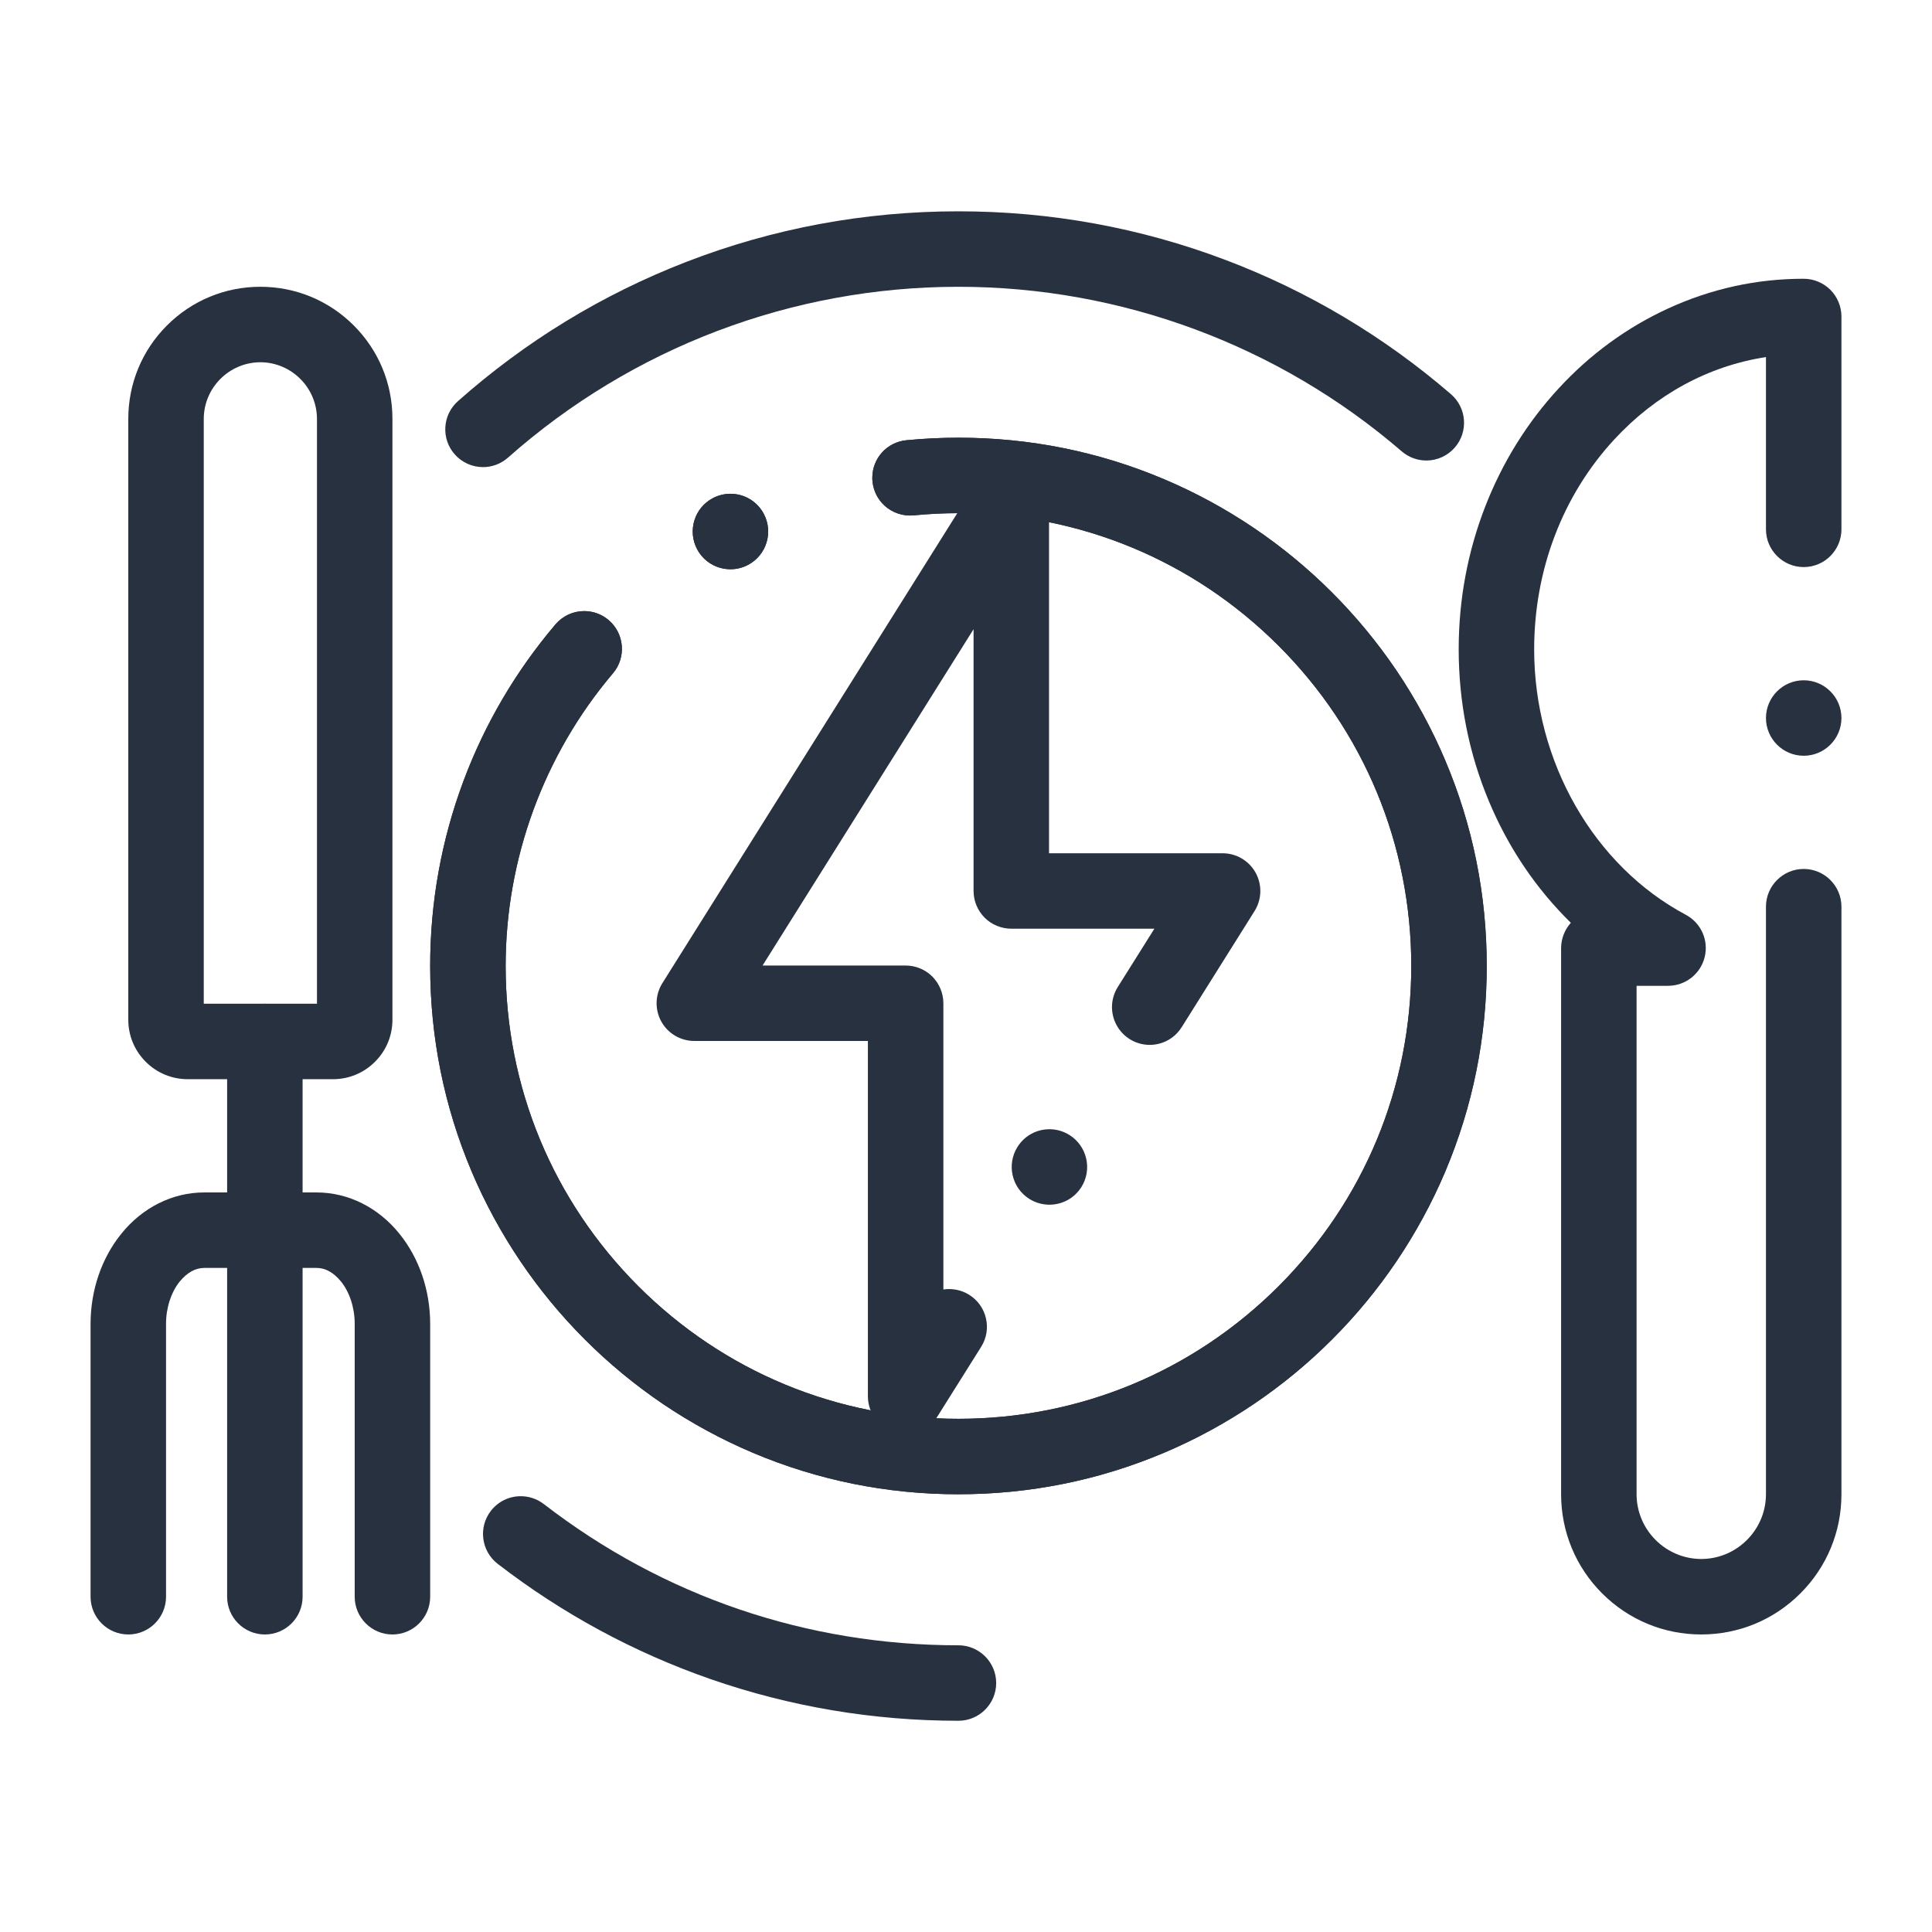
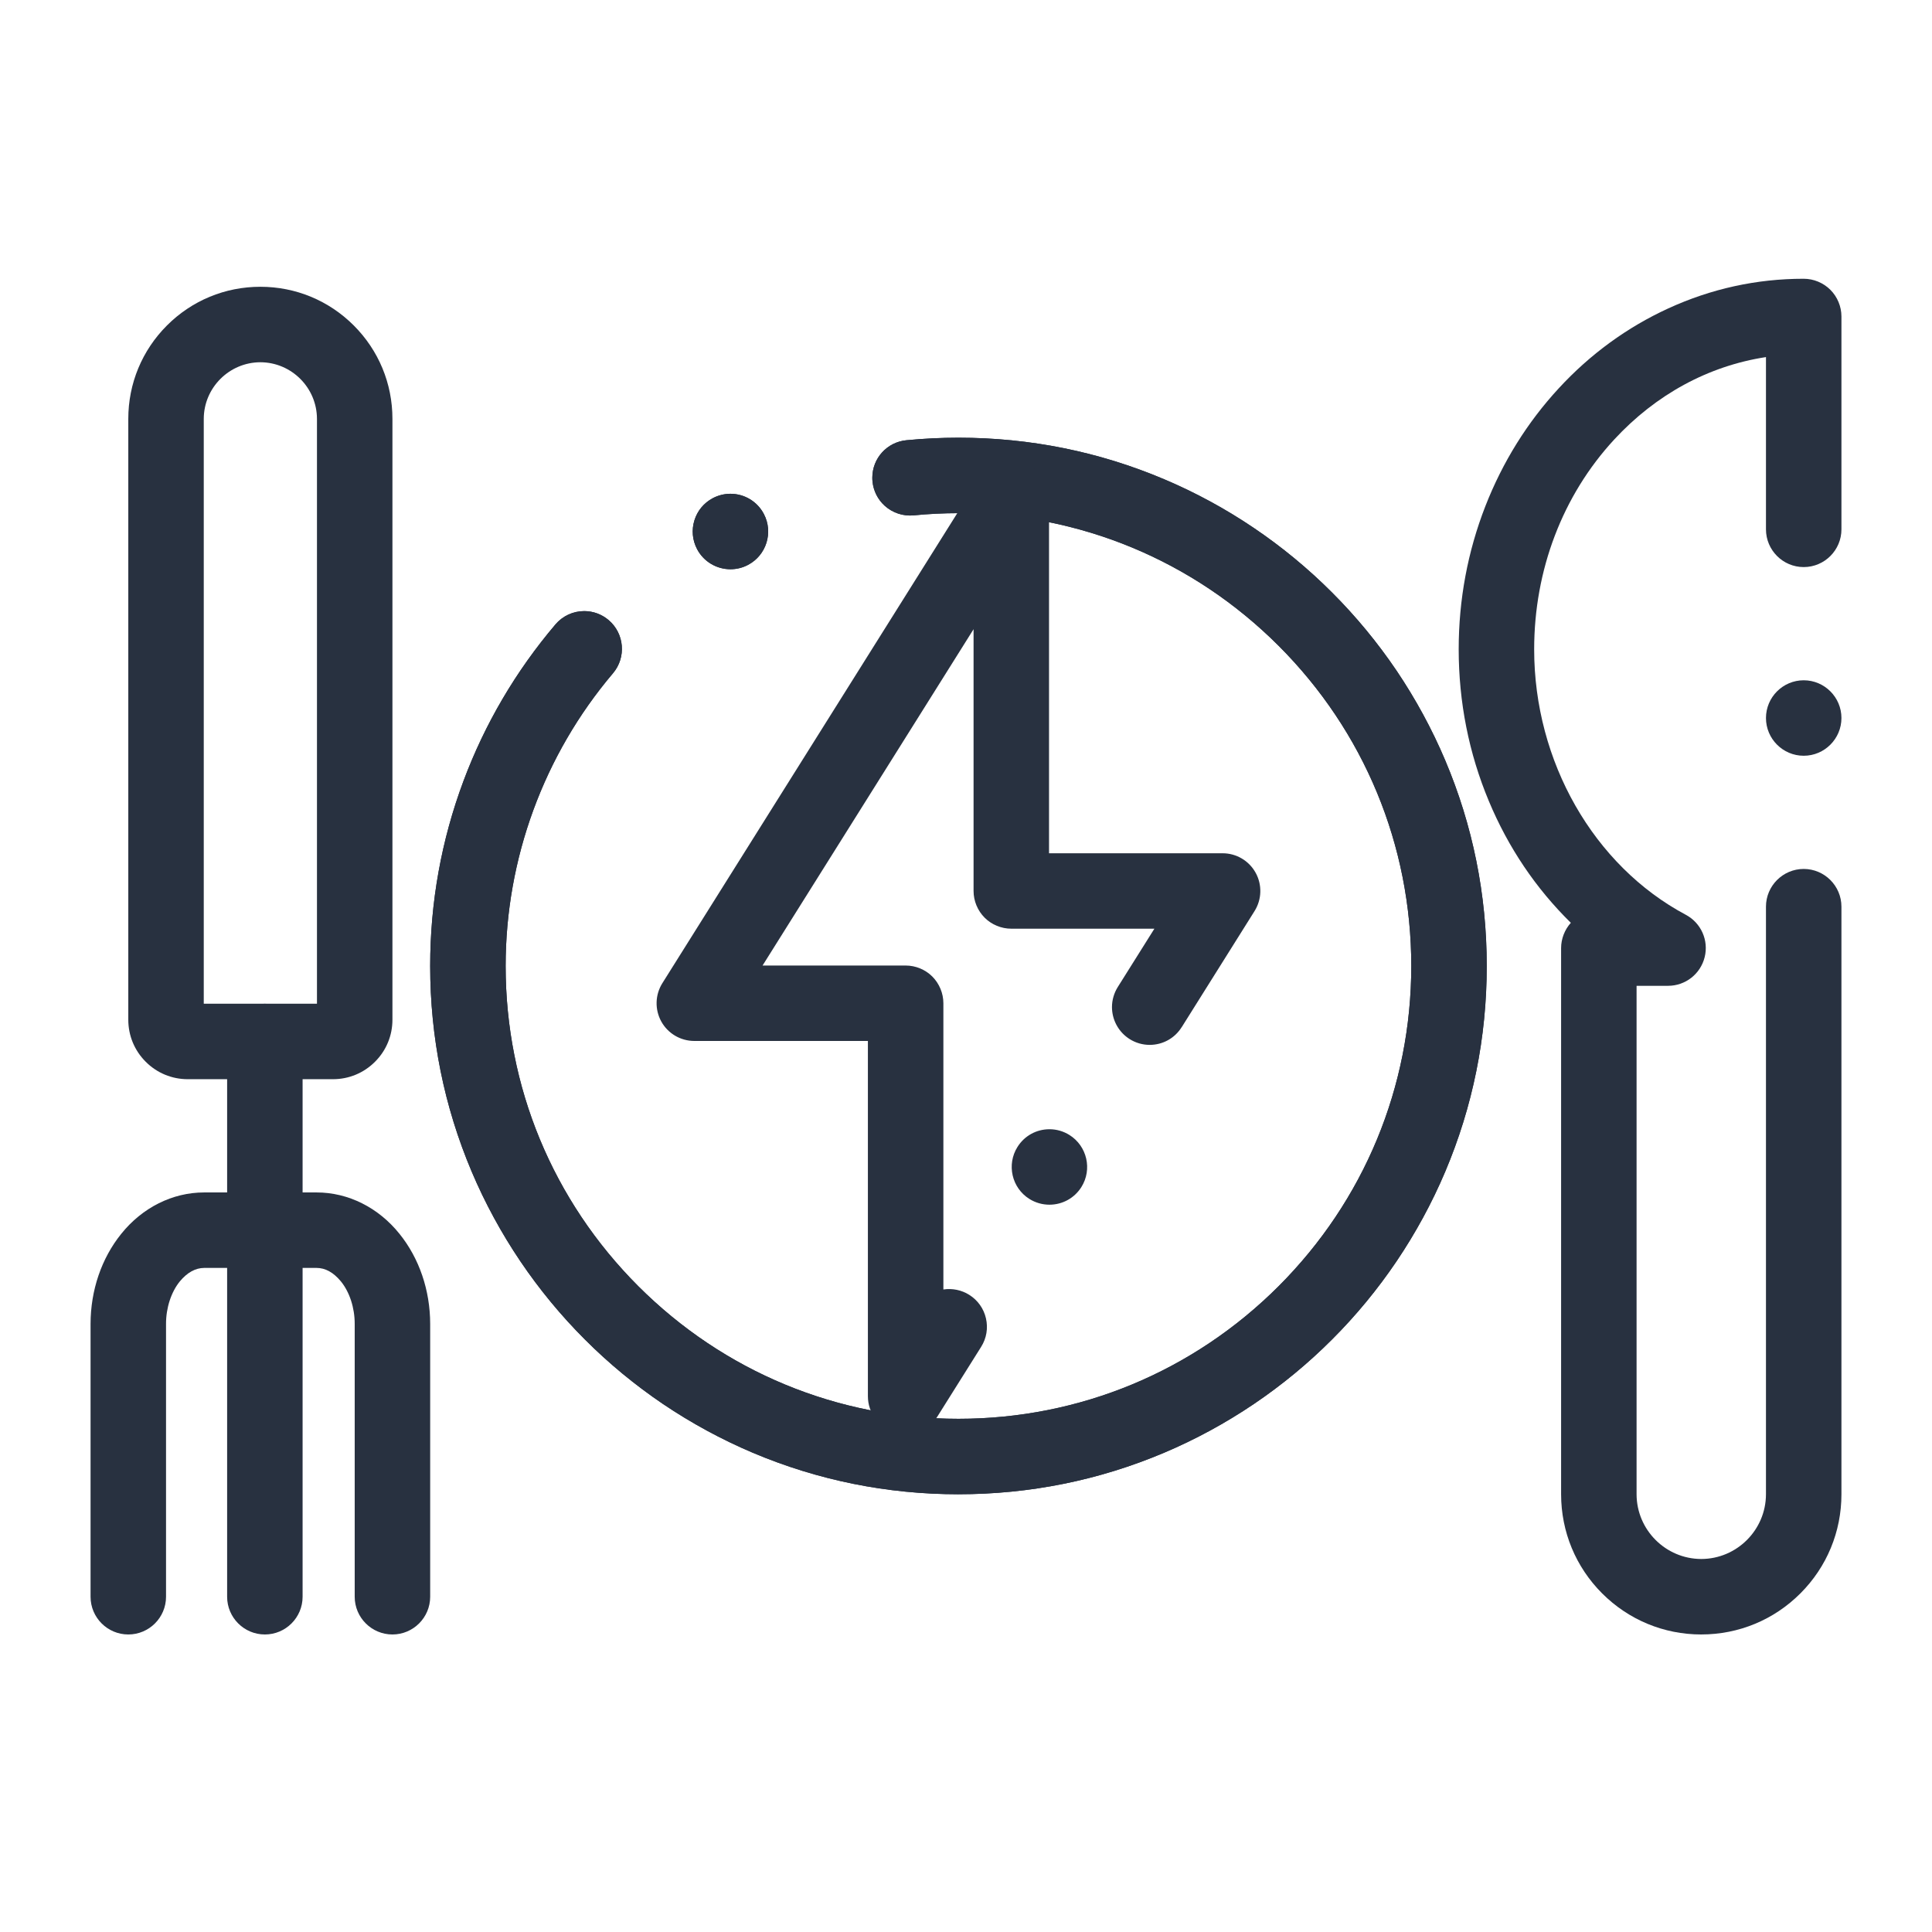
<svg xmlns="http://www.w3.org/2000/svg" width="1200pt" height="1200pt" version="1.1" viewBox="0 0 1200 1200">
  <g fill="#283140">
    <path d="m206.81 670.31h-90.188c-9.867 0-19.148-3.848-26.109-10.828-6.984-6.961-10.828-16.242-10.828-26.109v-373.22c0-21.914 8.531-42.516 24.023-58.008 15.492-15.492 36.094-24.023 58.008-24.023s42.516 8.531 58.008 24.023c15.492 15.492 24.023 36.094 24.023 58.008v373.22c0 9.867-3.844 19.148-10.828 26.109-6.961 6.981-16.242 10.828-26.109 10.828zm-80.25-46.875h70.312v-363.28c-0.047-19.336-15.797-35.109-35.156-35.156-19.336 0.047-35.109 15.82-35.156 35.156z" />
    <path d="m164.51 1015.2c-12.914 0-23.438-10.496-23.438-23.438v-344.86c0-12.914 10.523-23.438 23.438-23.438 12.938 0 23.438 10.523 23.438 23.438v344.86c0 12.938-10.5 23.438-23.438 23.438z" />
    <path d="m243.75 1015.2c-12.914 0-23.438-10.496-23.438-23.438v-169.48c0.023-9.938-3.188-19.805-8.578-26.395-4.664-5.602-9.609-8.344-15.141-8.363h-69.727c-5.484 0.023-10.57 2.836-15.164 8.363-5.391 6.609-8.602 16.477-8.578 26.395v169.48c0 12.941-10.523 23.438-23.438 23.438s-23.438-10.496-23.438-23.438v-169.48c0.023-20.883 6.797-40.734 19.055-55.922 13.102-16.336 31.852-25.711 51.469-25.711h69.891c19.617 0 38.367 9.375 51.469 25.711 12.258 15.188 19.031 35.039 19.055 55.922v169.48c0 12.938-10.523 23.438-23.438 23.438z" />
    <path d="m1056.7 1015.2c-23.273 0-45.117-9.07-61.57-25.5-16.43-16.43-25.477-38.297-25.5-61.547v-339.28c0-5.719 2.199-11.438 6.047-15.703-21.773-21.375-38.91-46.805-50.93-75.609-12.422-29.695-18.699-61.406-18.727-94.242 0-30.844 5.582-60.773 16.594-88.992 10.691-27.352 25.996-51.961 45.516-73.102 19.574-21.234 42.496-37.945 68.113-49.688 26.625-12.211 54.891-18.398 83.977-18.398h0.094c6.164 0 12.211 2.508 16.566 6.867 4.359 4.359 6.871 10.383 6.871 16.57v132.16 0.047c0 12.914-10.5 23.438-23.438 23.438-12.914 0-23.438-10.523-23.438-23.438v-106.99c-35.742 5.484-68.344 23.18-94.289 51.234-32.039 34.711-49.688 80.977-49.688 130.29-0.023 69.656 36.941 134.37 94.195 164.88 9.492 5.062 14.32 15.914 11.695 26.367-2.625 10.43-11.957 17.742-22.734 17.742h-19.547v315.84c0.047 22.102 18.07 40.125 40.191 40.172 22.105-0.047 40.125-18.07 40.176-40.172v-364.99c0-12.914 10.523-23.438 23.438-23.438s23.438 10.523 23.438 23.438v364.99c0 23.25-9.07 45.117-25.5 61.547-16.434 16.43-38.297 25.5-61.551 25.5zm63.613-545.79c-12.914 0-23.438-10.523-23.438-23.438 0-12.914 10.523-23.438 23.438-23.438s23.438 10.523 23.438 23.438c0 12.914-10.523 23.438-23.438 23.438z" />
    <path d="m595.31 928.12c-44.297 0-87.281-8.672-127.73-25.781-19.43-8.227-38.18-18.422-55.734-30.258-17.367-11.742-33.703-25.219-48.539-40.078-14.859-14.836-28.336-31.176-40.078-48.566-11.836-17.527-22.031-36.277-30.258-55.711-17.109-40.453-25.781-83.441-25.781-127.73 0-39.516 6.961-78.211 20.695-114.94 13.289-35.531 32.508-68.227 57.117-97.219 4.453-5.25 10.969-8.273 17.883-8.273 5.531 0 10.898 1.969 15.141 5.578 9.844 8.344 11.062 23.18 2.719 33.023-42.984 50.699-66.68 115.27-66.68 181.83 0 75.094 29.273 145.73 82.383 198.87 53.133 53.109 123.77 82.383 198.87 82.383s145.73-29.273 198.87-82.383c53.109-53.133 82.359-123.77 82.383-198.87-0.023-75.094-29.273-145.73-82.383-198.87-53.133-53.109-123.77-82.359-198.87-82.383-9.234 0-18.586 0.445-27.75 1.359h-0.023c-6.562 0.633-13.102-1.523-18-5.93-4.336-3.914-7.055-9.281-7.617-15.117-0.094-0.797-0.117-1.594-0.117-2.391 0.047-12.07 9.141-22.055 21.164-23.227 10.664-1.031 21.562-1.57 32.344-1.57 44.293 0 87.281 8.672 127.71 25.781 19.453 8.227 38.203 18.398 55.73 30.258 17.391 11.742 33.73 25.219 48.566 40.078 14.859 14.836 28.336 31.172 40.078 48.539 11.836 17.555 22.031 36.305 30.258 55.758 17.109 40.43 25.781 83.414 25.781 127.71 0 44.293-8.672 87.281-25.781 127.73-8.227 19.43-18.422 38.18-30.258 55.711-11.742 17.391-25.219 33.73-40.078 48.566-14.836 14.859-31.176 28.336-48.566 40.078-17.527 11.836-36.277 22.031-55.73 30.258-40.43 17.105-83.418 25.777-127.71 25.777zm-141.59-574.55c-8.742 0-16.711-4.805-20.766-12.516-2.906-5.555-3.492-11.883-1.641-17.859 1.852-6 5.93-10.875 11.484-13.805 3.352-1.758 7.125-2.695 10.875-2.695 8.742 0 16.711 4.805 20.766 12.539 6.023 11.438 1.594 25.641-9.844 31.641-3.352 1.781-7.102 2.695-10.875 2.695z" />
    <path d="m595.31 928.12c-44.297 0-87.281-8.672-127.73-25.781-19.43-8.227-38.18-18.422-55.734-30.258-17.367-11.742-33.703-25.219-48.539-40.078-14.859-14.836-28.336-31.176-40.078-48.566-11.836-17.527-22.031-36.277-30.258-55.711-17.109-40.453-25.781-83.441-25.781-127.73 0-39.516 6.961-78.211 20.695-114.94 13.289-35.531 32.508-68.227 57.117-97.219 4.453-5.25 10.969-8.273 17.883-8.273 5.531 0 10.898 1.969 15.141 5.578 9.844 8.344 11.062 23.18 2.719 33.023-42.984 50.699-66.68 115.27-66.68 181.83 0 75.094 29.273 145.73 82.383 198.87 53.133 53.109 123.77 82.383 198.87 82.383s145.73-29.273 198.87-82.383c53.109-53.133 82.359-123.77 82.383-198.87-0.023-75.094-29.273-145.73-82.383-198.87-53.133-53.109-123.77-82.359-198.87-82.383-9.234 0-18.586 0.445-27.75 1.359h-0.023c-6.562 0.633-13.102-1.523-18-5.93-4.336-3.914-7.055-9.281-7.617-15.117-0.094-0.797-0.117-1.594-0.117-2.391 0.047-12.07 9.141-22.055 21.164-23.227 10.664-1.031 21.562-1.57 32.344-1.57 44.293 0 87.281 8.672 127.71 25.781 19.453 8.227 38.203 18.398 55.73 30.258 17.391 11.742 33.73 25.219 48.566 40.078 14.859 14.836 28.336 31.172 40.078 48.539 11.836 17.555 22.031 36.305 30.258 55.758 17.109 40.43 25.781 83.414 25.781 127.71 0 44.293-8.672 87.281-25.781 127.73-8.227 19.43-18.422 38.18-30.258 55.711-11.742 17.391-25.219 33.73-40.078 48.566-14.836 14.859-31.176 28.336-48.566 40.078-17.527 11.836-36.277 22.031-55.73 30.258-40.43 17.105-83.418 25.777-127.71 25.777zm-141.59-574.55c-8.742 0-16.711-4.805-20.766-12.516-2.906-5.555-3.492-11.883-1.641-17.859 1.852-6 5.93-10.875 11.484-13.805 3.352-1.758 7.125-2.695 10.875-2.695 8.742 0 16.711 4.805 20.766 12.539 6.023 11.438 1.594 25.641-9.844 31.641-3.352 1.781-7.102 2.695-10.875 2.695z" />
-     <path d="m595.31 1068.8h-0.07c-52.664 0-104.41-8.695-153.77-25.832-47.719-16.594-92.25-40.684-132.35-71.645-10.242-7.898-12.141-22.664-4.242-32.883 4.477-5.789 11.25-9.117 18.562-9.117 5.227 0 10.172 1.688 14.32 4.871 74.344 57.379 163.41 87.73 257.55 87.73 12.914 0 23.438 10.523 23.438 23.438s-10.523 23.438-23.438 23.438z" />
-     <path d="m300 290.13c-6.703 0-13.102-2.883-17.531-7.898-4.172-4.688-6.234-10.711-5.859-16.945 0.375-6.258 3.164-11.977 7.852-16.148 41.93-37.172 89.602-66.258 141.7-86.438 53.93-20.883 110.84-31.453 169.1-31.453h0.094c57.117 0 112.97 10.172 165.98 30.258 51.211 19.406 98.273 47.438 139.9 83.344 9.773 8.438 10.875 23.25 2.434 33.047-4.449 5.156-10.918 8.133-17.738 8.133-5.625 0-11.062-2.016-15.305-5.695-76.477-65.906-174.26-102.21-275.32-102.21-103.22 0-202.57 37.688-279.77 106.1-4.289 3.797-9.797 5.906-15.539 5.906z" />
    <path d="m562.55 890.62c-2.203 0-4.406-0.305-6.516-0.918-4.945-1.426-9.188-4.336-12.258-8.414-3.094-4.102-4.711-8.977-4.711-14.109v-220.62h-107.81c-8.531 0-16.383-4.621-20.508-12.07-4.125-7.473-3.867-16.594 0.656-23.812l196.88-313.76c4.312-6.891 11.719-10.992 19.828-10.992 2.18 0 4.379 0.305 6.512 0.914 4.926 1.43 9.164 4.336 12.238 8.414 3.09 4.102 4.711 8.977 4.711 14.109v220.62h107.81c8.531 0 16.383 4.617 20.508 12.094 4.125 7.453 3.863 16.57-0.656 23.789l-45.258 72.141h-0.027c-4.312 6.891-11.742 10.992-19.871 10.992-4.383 0-8.695-1.242-12.422-3.586-0.426-0.281-0.844-0.562-1.242-0.844-6.117-4.406-9.75-11.531-9.75-19.098 0.023-4.359 1.266-8.648 3.586-12.375l22.758-36.258h-88.875c-6.164 0-12.211-2.484-16.57-6.844-4.359-4.383-6.867-10.406-6.867-16.57v-162.61l-131.06 208.9h88.875c6.164 0 12.211 2.484 16.57 6.844 4.359 4.383 6.867 10.406 6.867 16.594v177.77c5.555-0.84 11.297 0.332 16.055 3.328 5.297 3.328 9 8.512 10.387 14.602 1.406 6.117 0.348 12.398-2.981 17.695l-27.047 43.078c-4.312 6.891-11.719 10.992-19.805 10.992zm89.25-142.36c-4.383 0-8.695-1.242-12.445-3.586-10.945-6.867-14.25-21.348-7.383-32.293 4.312-6.891 11.742-10.992 19.875-10.992 4.383 0 8.695 1.242 12.422 3.586 10.945 6.867 14.273 21.375 7.406 32.32-4.312 6.863-11.746 10.965-19.875 10.965z" />
  </g>
</svg>